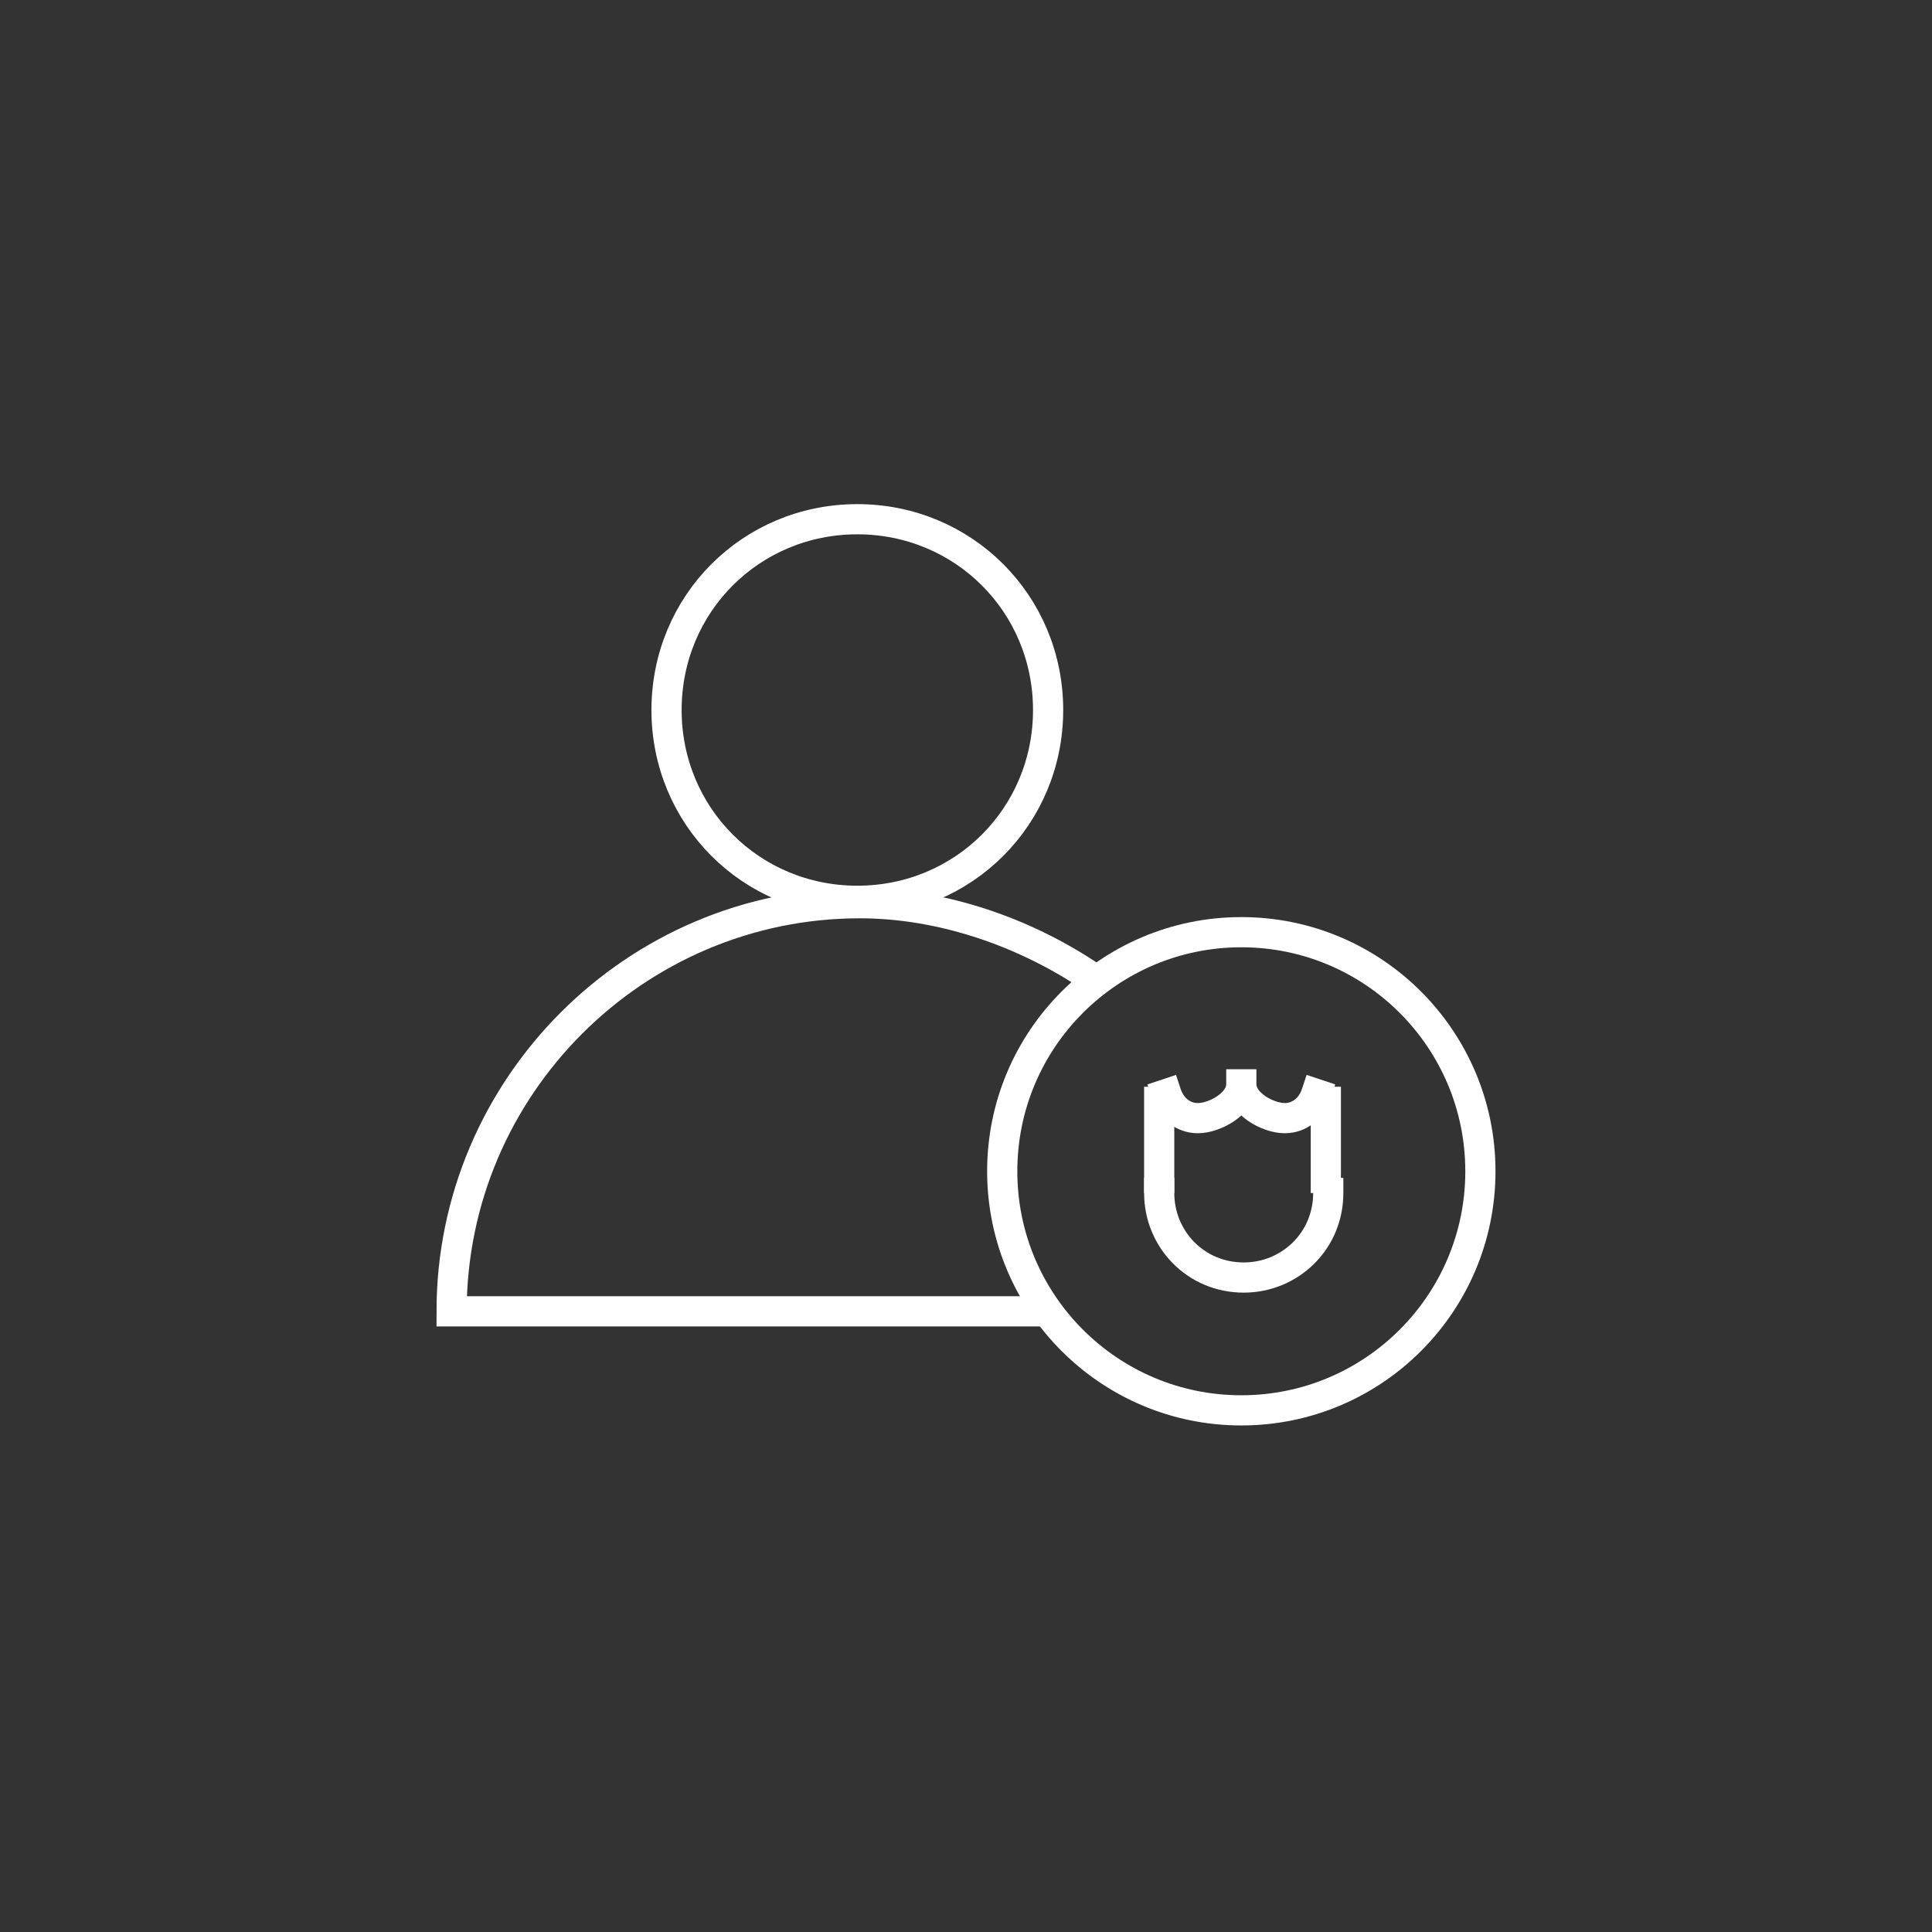
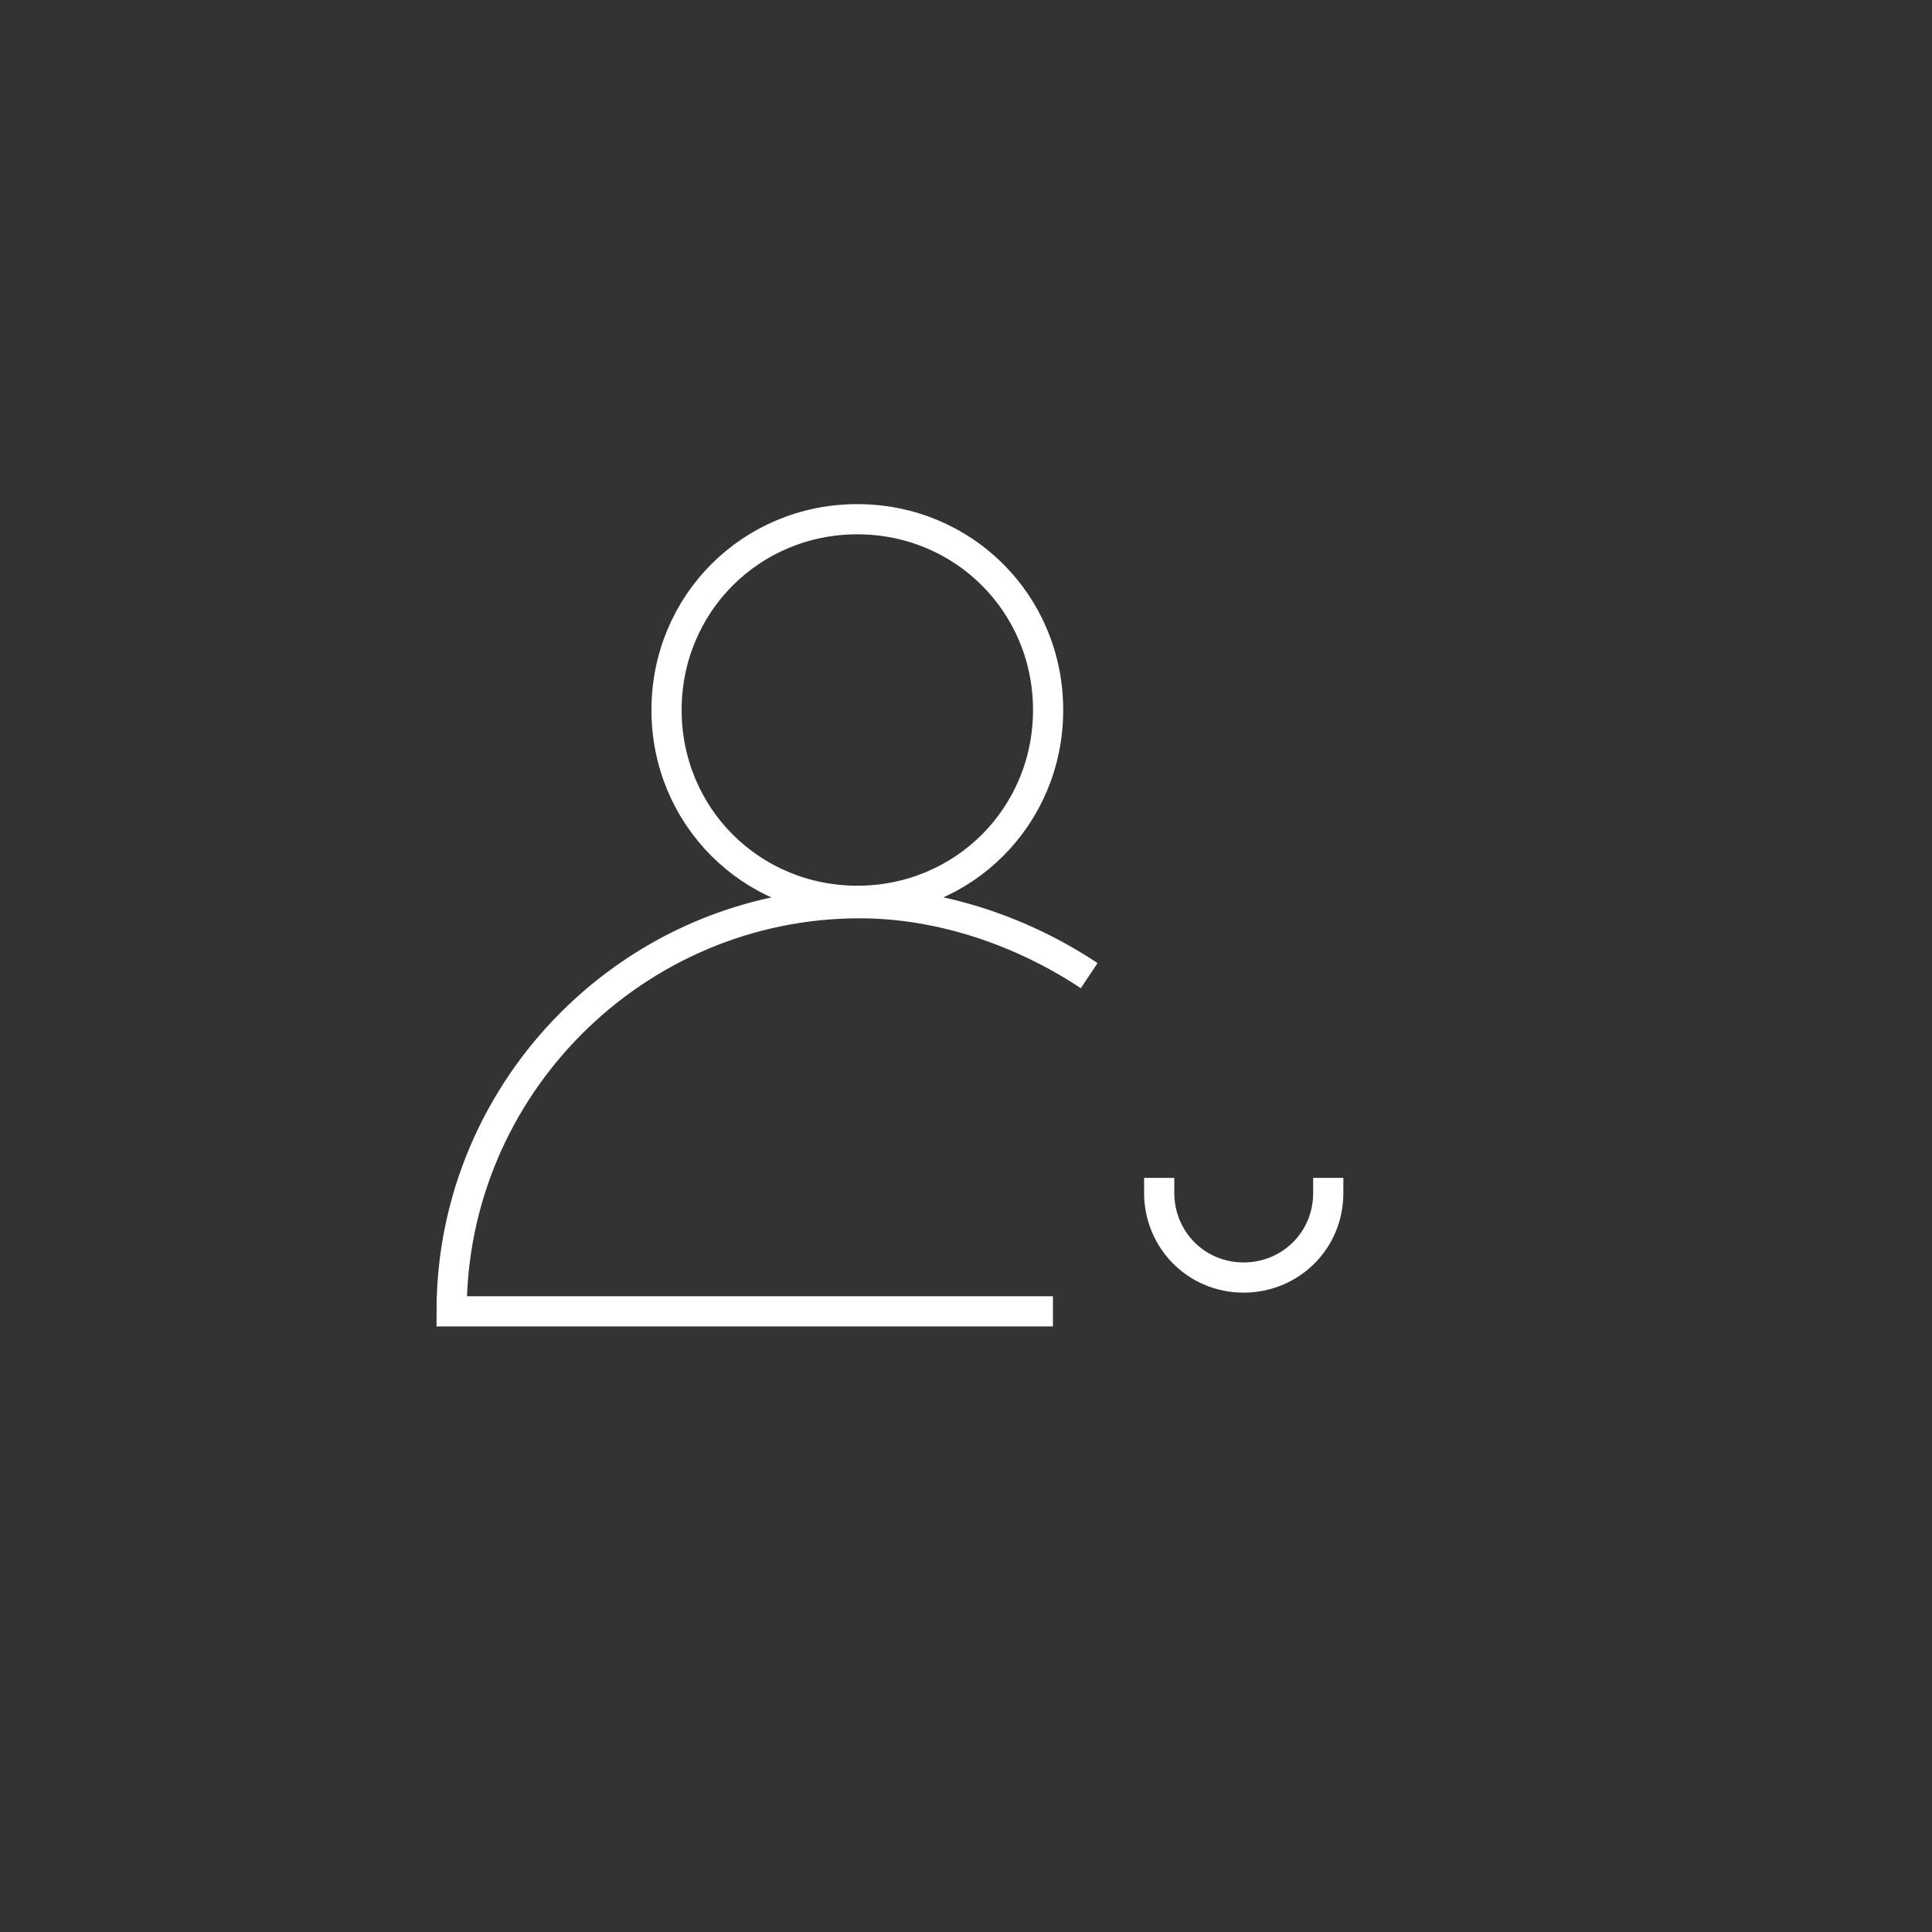
<svg xmlns="http://www.w3.org/2000/svg" xml:space="preserve" id="Layer_3" x="0" y="0" enable-background="new 0 0 80 80" version="1.1" viewBox="0 0 80 80">
  <rect x="0" y="0" width="80" height="80" fill="#333333" stroke="none" />
  <style>.st0,.st1{fill:none;stroke:#fff;stroke-width:1.25;stroke-miterlimit:10}.st1{stroke-linecap:square}</style>
  <g>
    <g>
      <g>
        <path d="M43.4 29.4c0 4.4-3.5 7.9-7.9 7.9s-7.9-3.5-7.9-7.9 3.5-7.9 7.9-7.9 7.9 3.5 7.9 7.9zM45.1 40.4c-2.7-1.8-6.1-3-9.5-3-9.3 0-16.9 7.6-16.9 16.9h24.9" class="st0" />
      </g>
    </g>
    <g>
-       <path d="M48 45v4.4" class="st0" />
      <g>
        <g>
          <g>
            <g>
              <g>
-                 <circle cx="51.4" cy="48.5" r="9.9" class="st0" />
-               </g>
+                 </g>
            </g>
          </g>
          <g>
            <g>
              <path d="M48 49.4c0 1.9 1.5 3.5 3.5 3.5 1.9 0 3.5-1.5 3.5-3.5" class="st1" />
            </g>
            <g>
-               <path d="M51.4 44.9c0 .8-1.1 1.4-1.8 1.4-.6 0-1.1-.4-1.3-1M51.4 44.9c0 .8 1.1 1.4 1.8 1.4.6 0 1.1-.4 1.3-1" class="st1" />
-             </g>
+               </g>
          </g>
        </g>
-         <path d="M54.9 45v4.4" class="st0" />
      </g>
    </g>
  </g>
</svg>